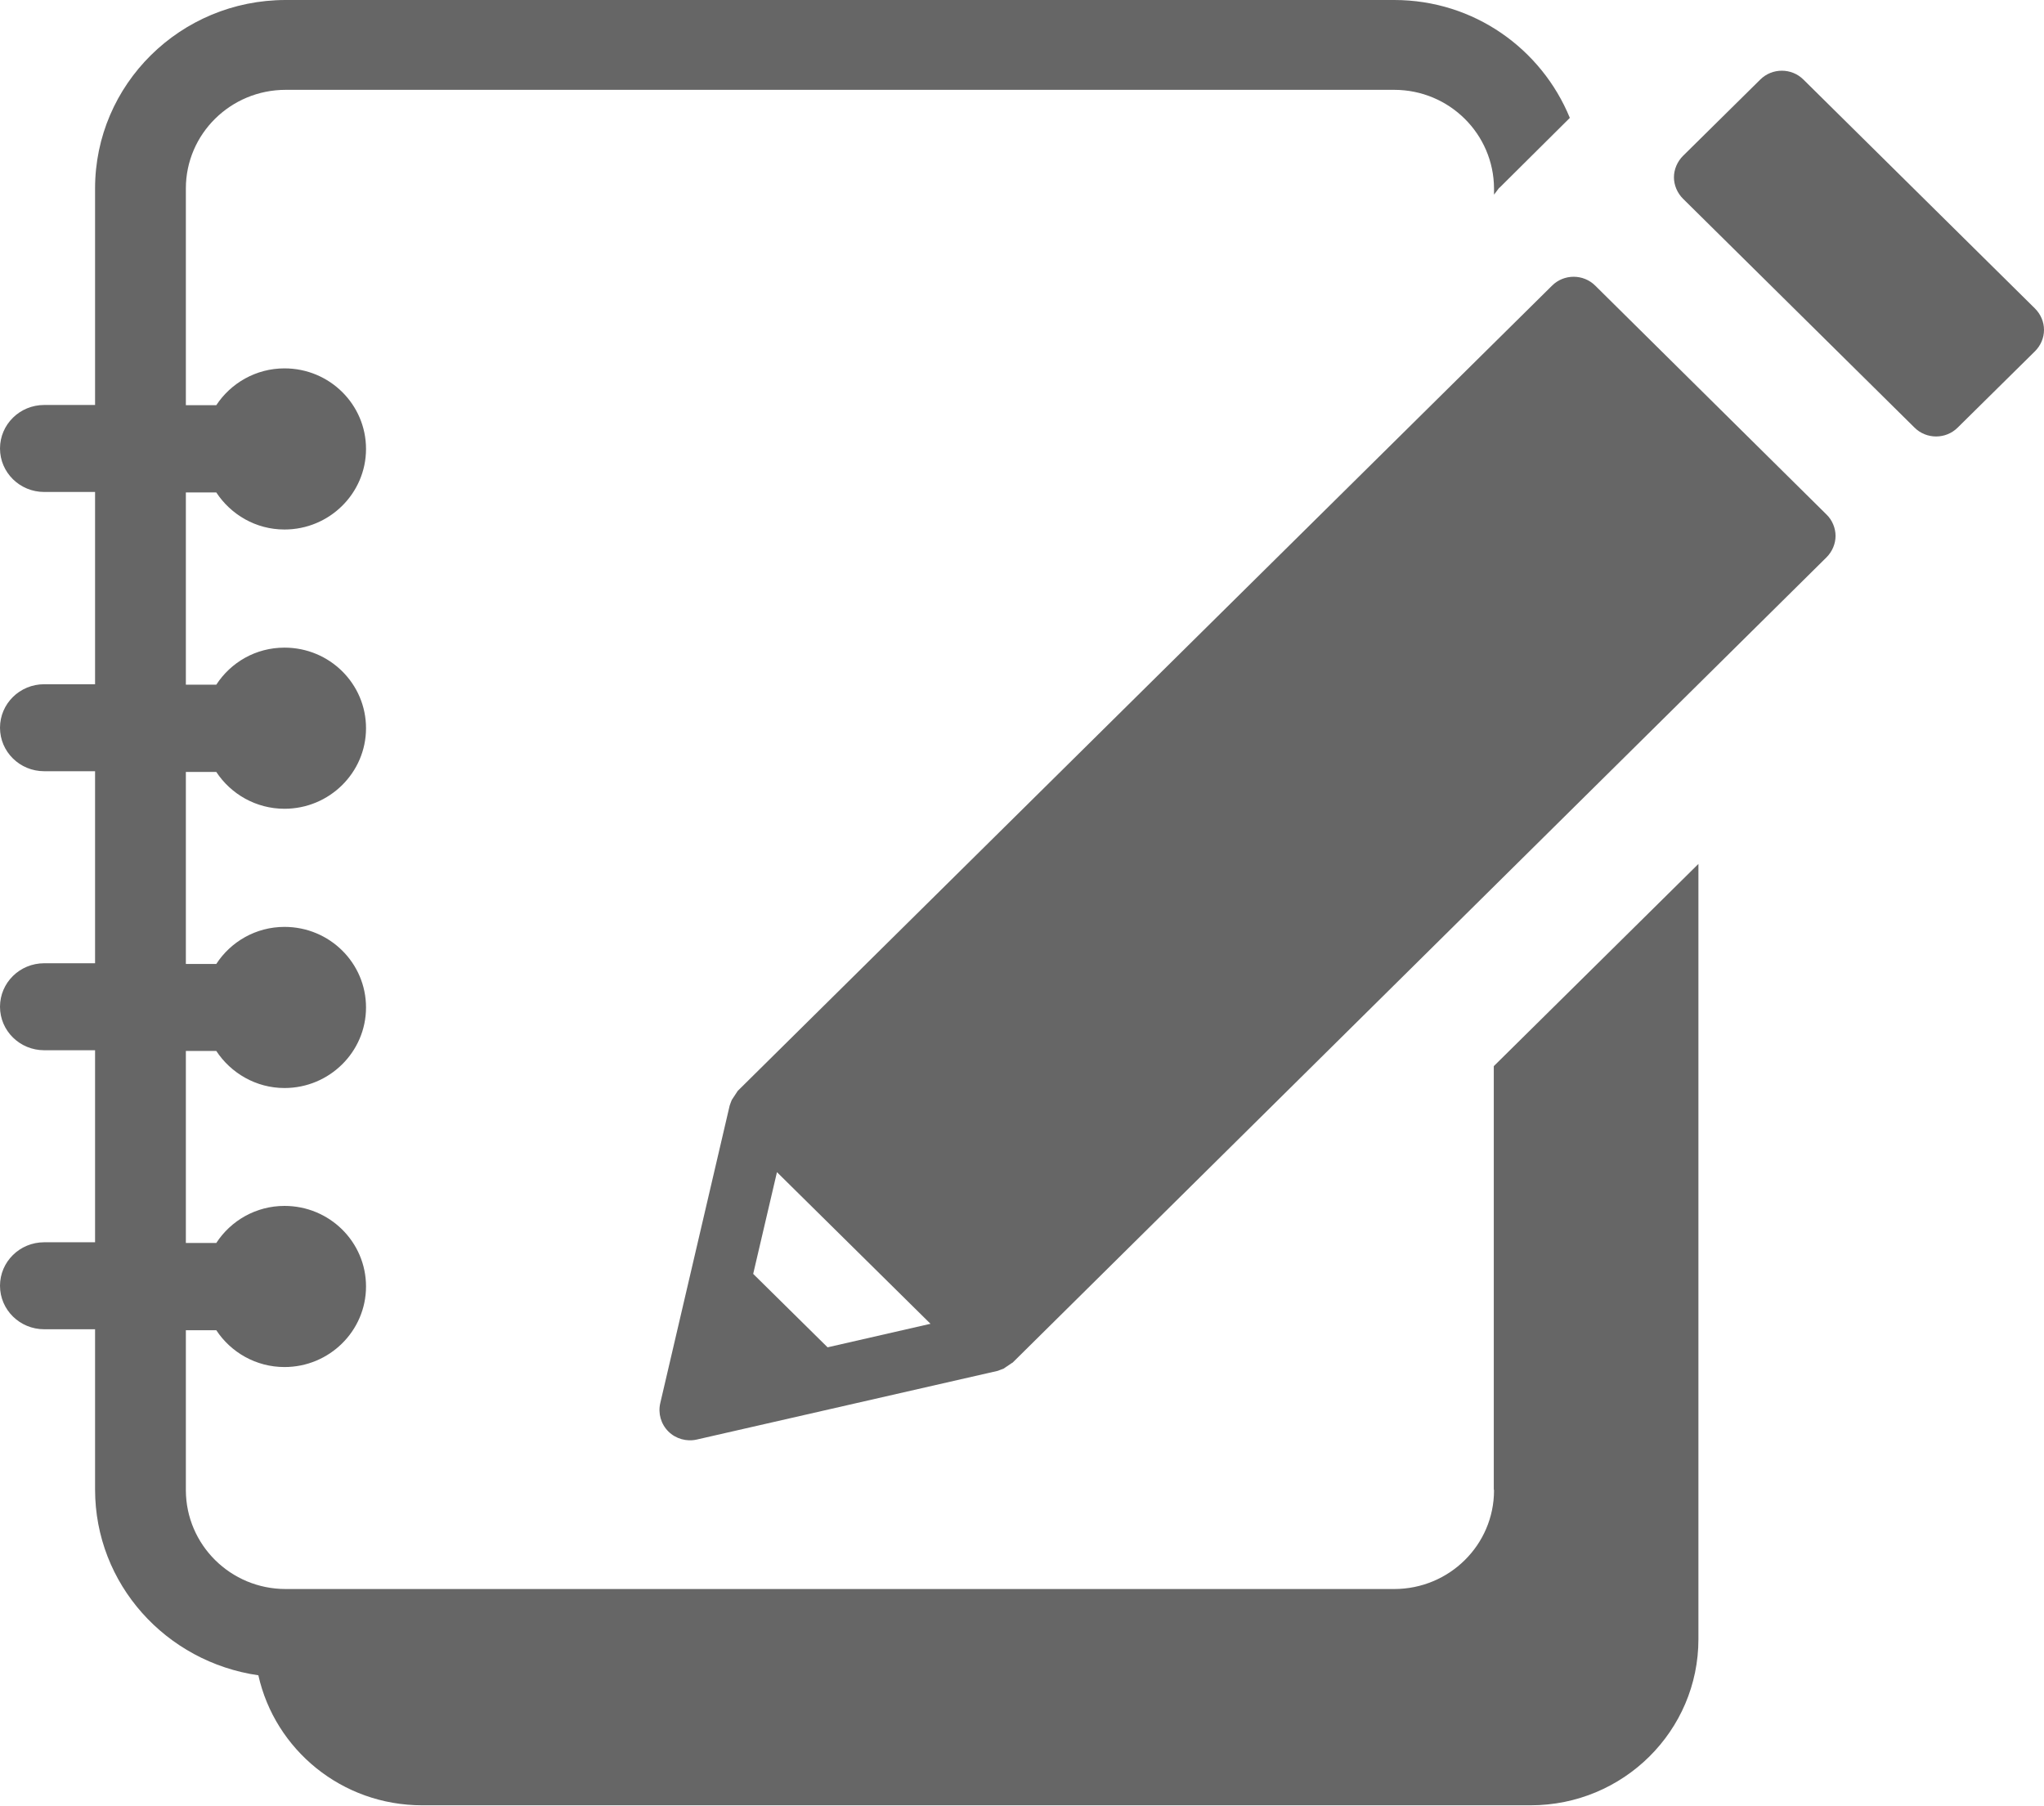
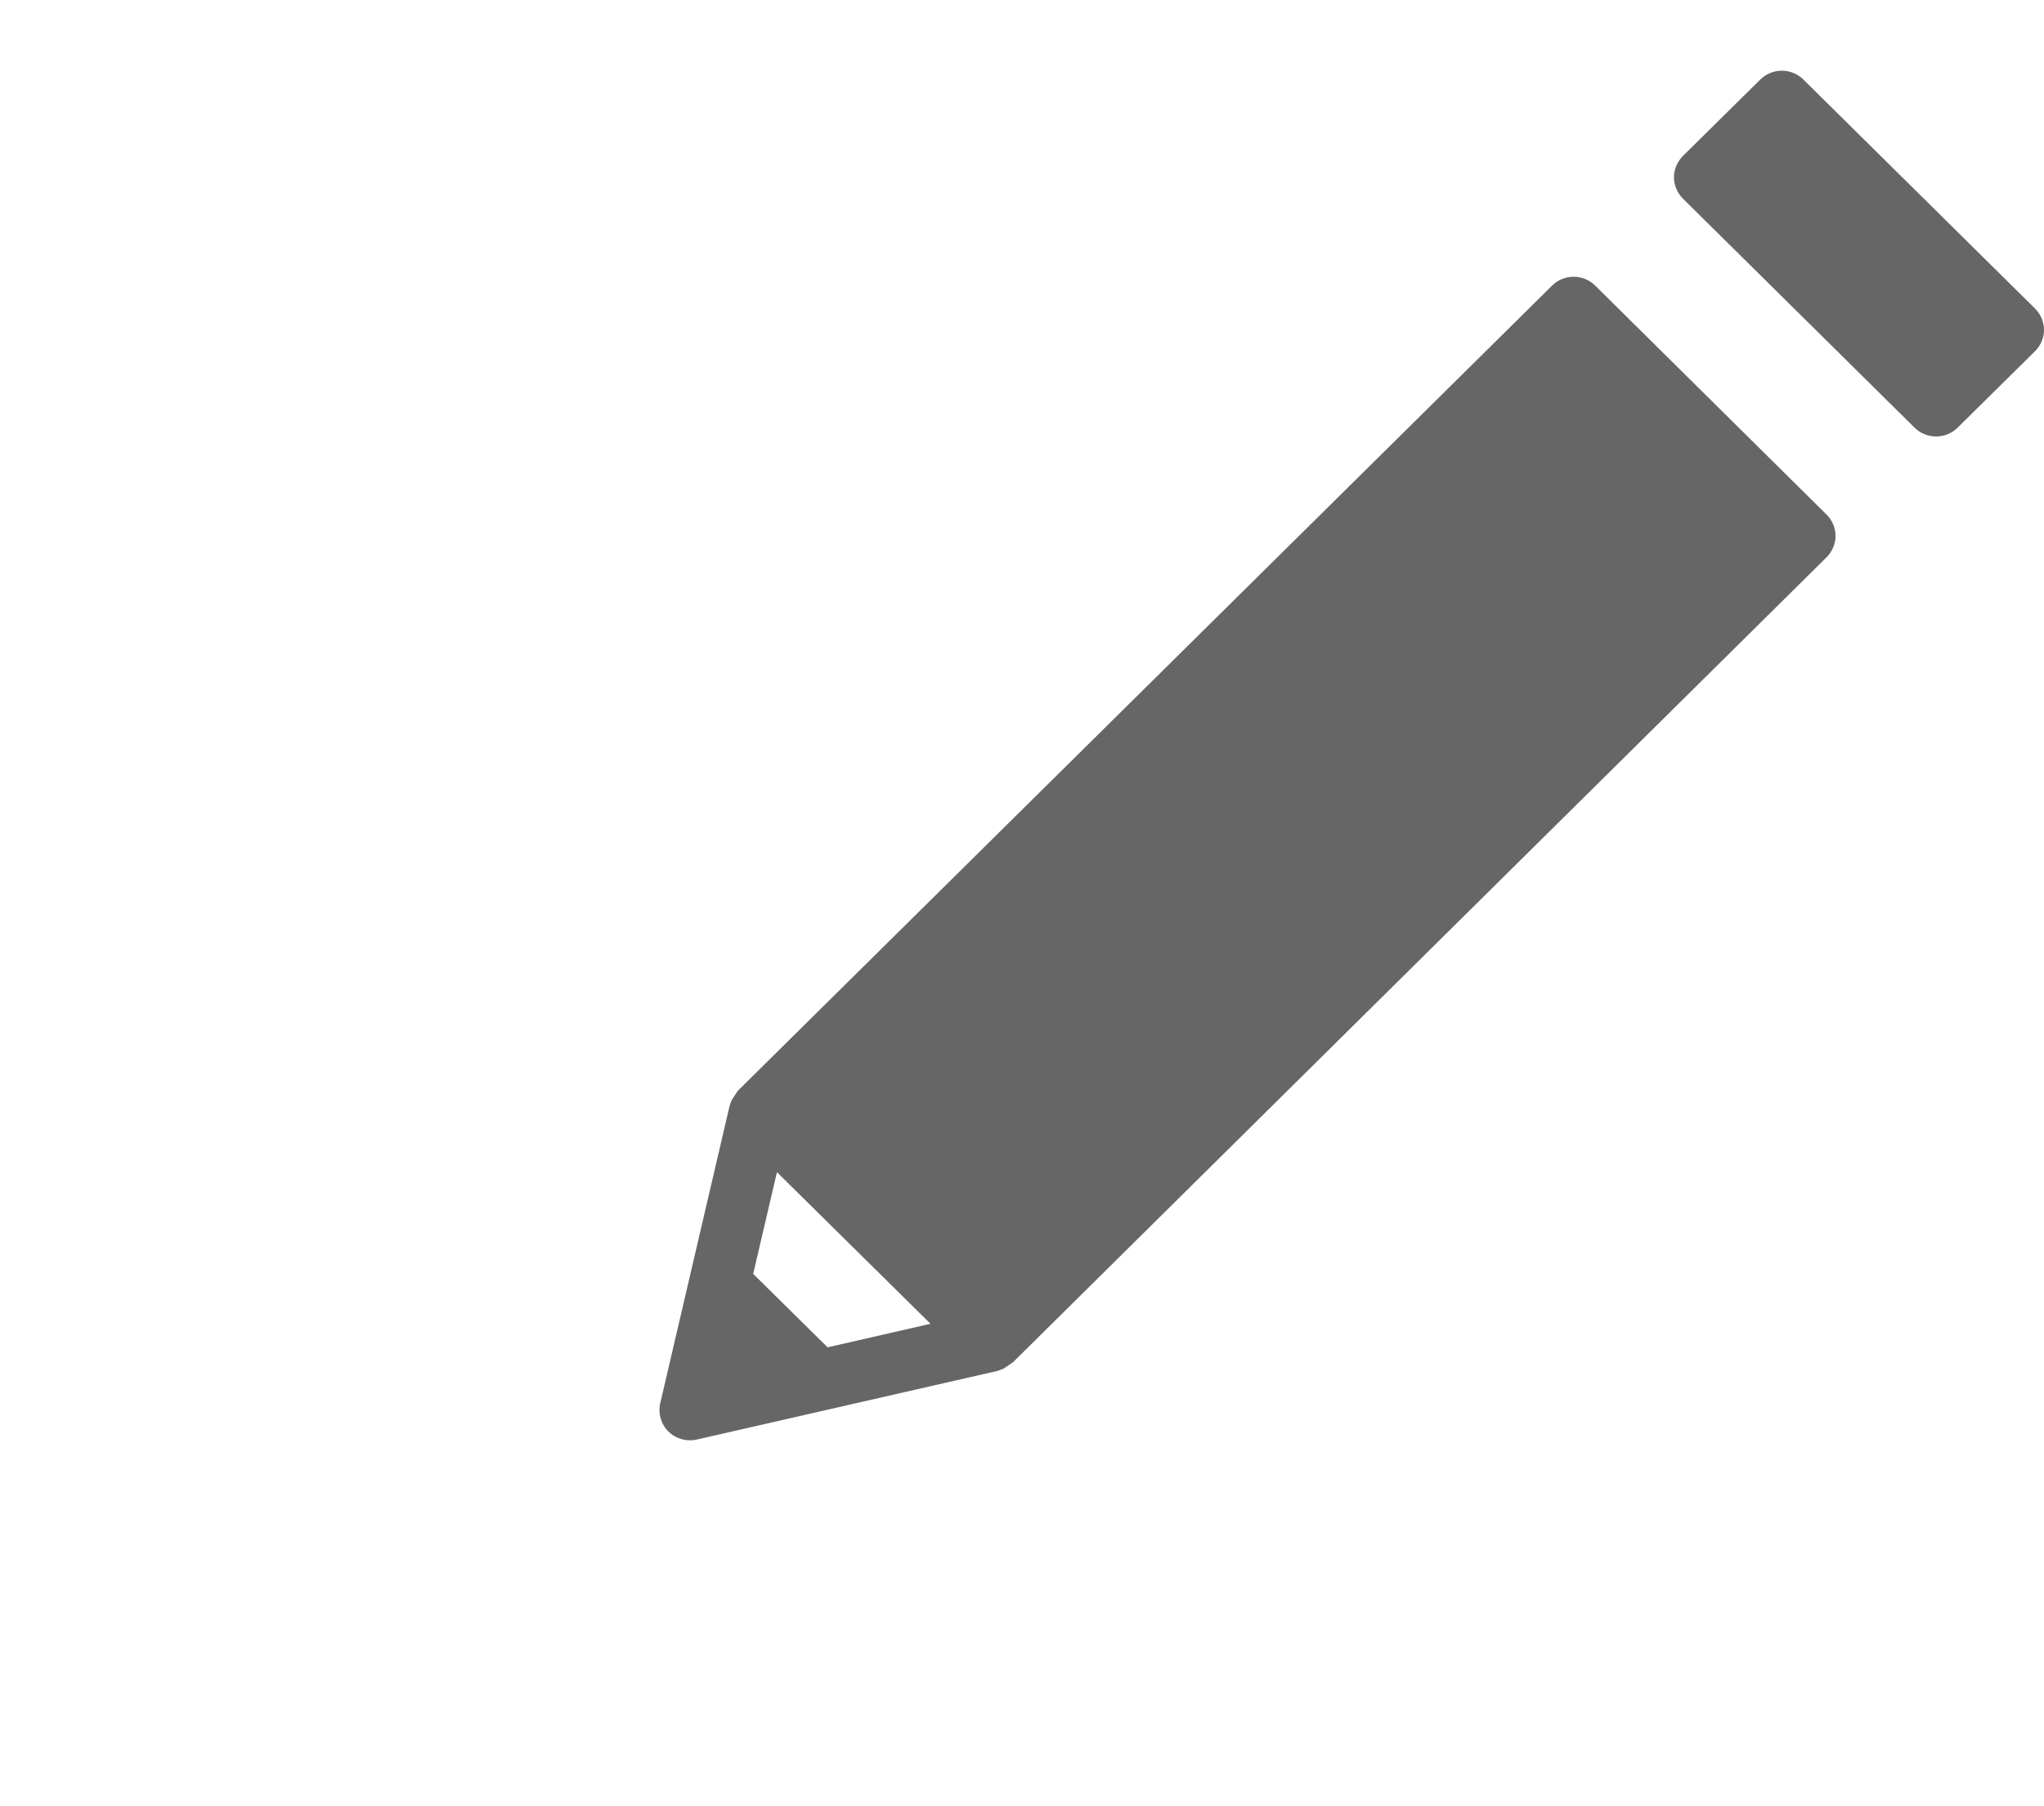
<svg xmlns="http://www.w3.org/2000/svg" id="a" data-name="svg" width="86" height="76" viewBox="0 0 86 76">
  <g id="d" data-name="com">
    <g id="e" data-name="com_x5F_icon_x5F_g_x5F_record">
-       <path d="M62.86,62.71c0,2.29-1.88,4.15-4.2,4.15H12.02c-2.32,0-4.19-1.86-4.2-4.15v-6.74h1.28c.61.93,1.67,1.55,2.87,1.55,1.89,0,3.43-1.52,3.43-3.39s-1.53-3.39-3.43-3.39c-1.2,0-2.26.62-2.87,1.56h-1.28v-8.08h1.28c.61.93,1.67,1.56,2.87,1.56,1.89,0,3.43-1.52,3.43-3.39s-1.53-3.39-3.43-3.39c-1.2,0-2.26.62-2.87,1.56h-1.28v-8.08h1.28c.61.93,1.67,1.55,2.87,1.55,1.89,0,3.43-1.52,3.43-3.39s-1.53-3.39-3.43-3.39c-1.21,0-2.26.62-2.87,1.56h-1.28v-8.09h1.28c.61.93,1.66,1.56,2.87,1.56,1.89,0,3.43-1.52,3.43-3.39s-1.53-3.39-3.43-3.39c-1.2,0-2.26.62-2.87,1.55h-1.28V7.93c0-2.29,1.88-4.15,4.2-4.15h46.64c2.32,0,4.19,1.86,4.2,4.15v.26l.22-.29h.01s2.96-2.94,2.96-2.94C64.86,2.06,62.02,0,58.66,0H12.02C7.59,0,4,3.55,4,7.93v9.11H1.86c-1.03,0-1.86.82-1.86,1.83s.83,1.83,1.86,1.83h2.14v8.09H1.86c-1.03,0-1.86.82-1.86,1.83s.83,1.83,1.86,1.83h2.14v8.08H1.86c-1.03,0-1.86.82-1.86,1.83s.83,1.83,1.86,1.83h2.14v8.08H1.86c-1.03,0-1.86.82-1.86,1.83s.83,1.83,1.86,1.83h2.14v6.74c0,3.99,2.99,7.26,6.87,7.82.7,3.13,3.51,5.47,6.89,5.47h46.64c3.9,0,7.06-3.13,7.06-6.99v-32.62l-8.61,8.51v17.8Z" fill="#666" />
      <g>
        <path d="M67.12,12.02c-.5-.5-1.32-.5-1.82,0L31.04,45.9h0s-.25.38-.25.38l-.04.1-.05.14-2.92,12.52c-.1.43.03.88.34,1.19.31.31.77.44,1.2.34l12.66-2.89.13-.05.11-.04.37-.25h.01s34.25-33.89,34.25-33.89c.24-.24.38-.57.38-.9s-.14-.67-.38-.9l-9.74-9.64ZM34.82,56.69l-3.13-3.09,1-4.28,6.46,6.38-4.33.99Z" fill="#666" />
        <path d="M85.62,12.98l-9.74-9.63c-.5-.5-1.32-.5-1.82,0l-3.25,3.21c-.24.24-.38.57-.38.9s.14.66.38.9l9.74,9.63c.5.5,1.32.5,1.82,0l3.25-3.21c.24-.24.38-.56.38-.9s-.14-.66-.38-.9Z" fill="#666" />
      </g>
    </g>
  </g>
</svg>